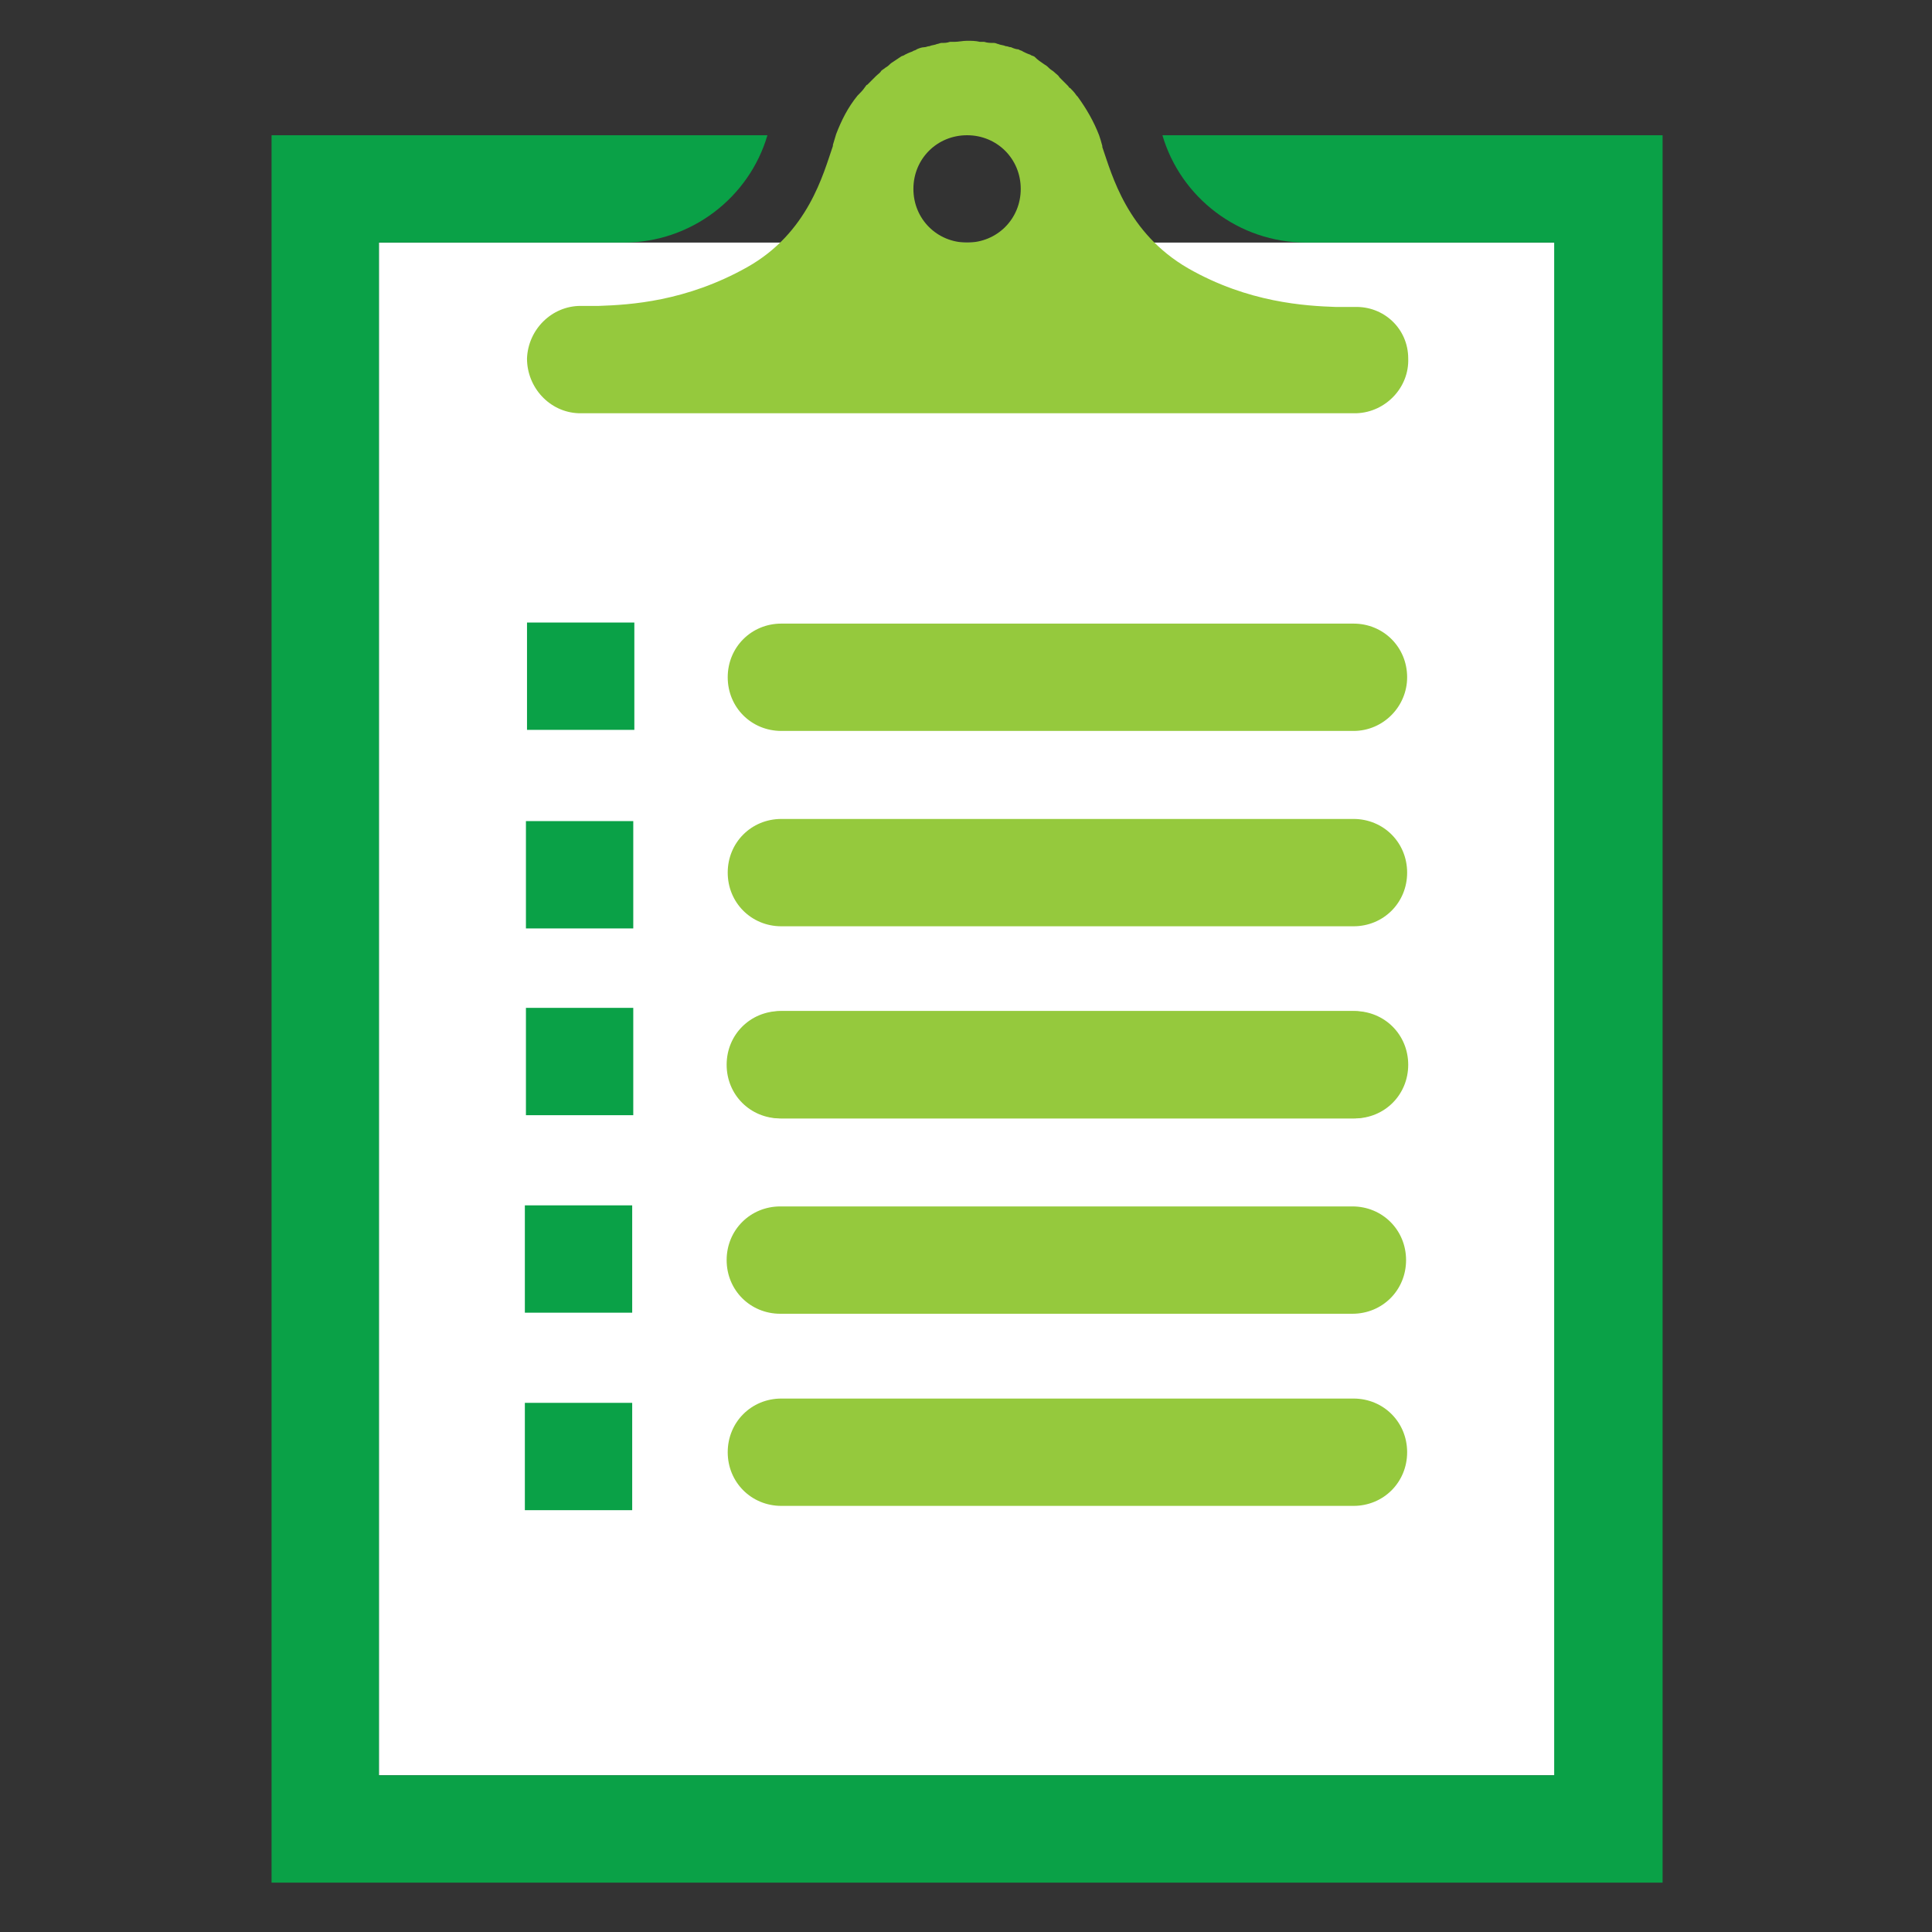
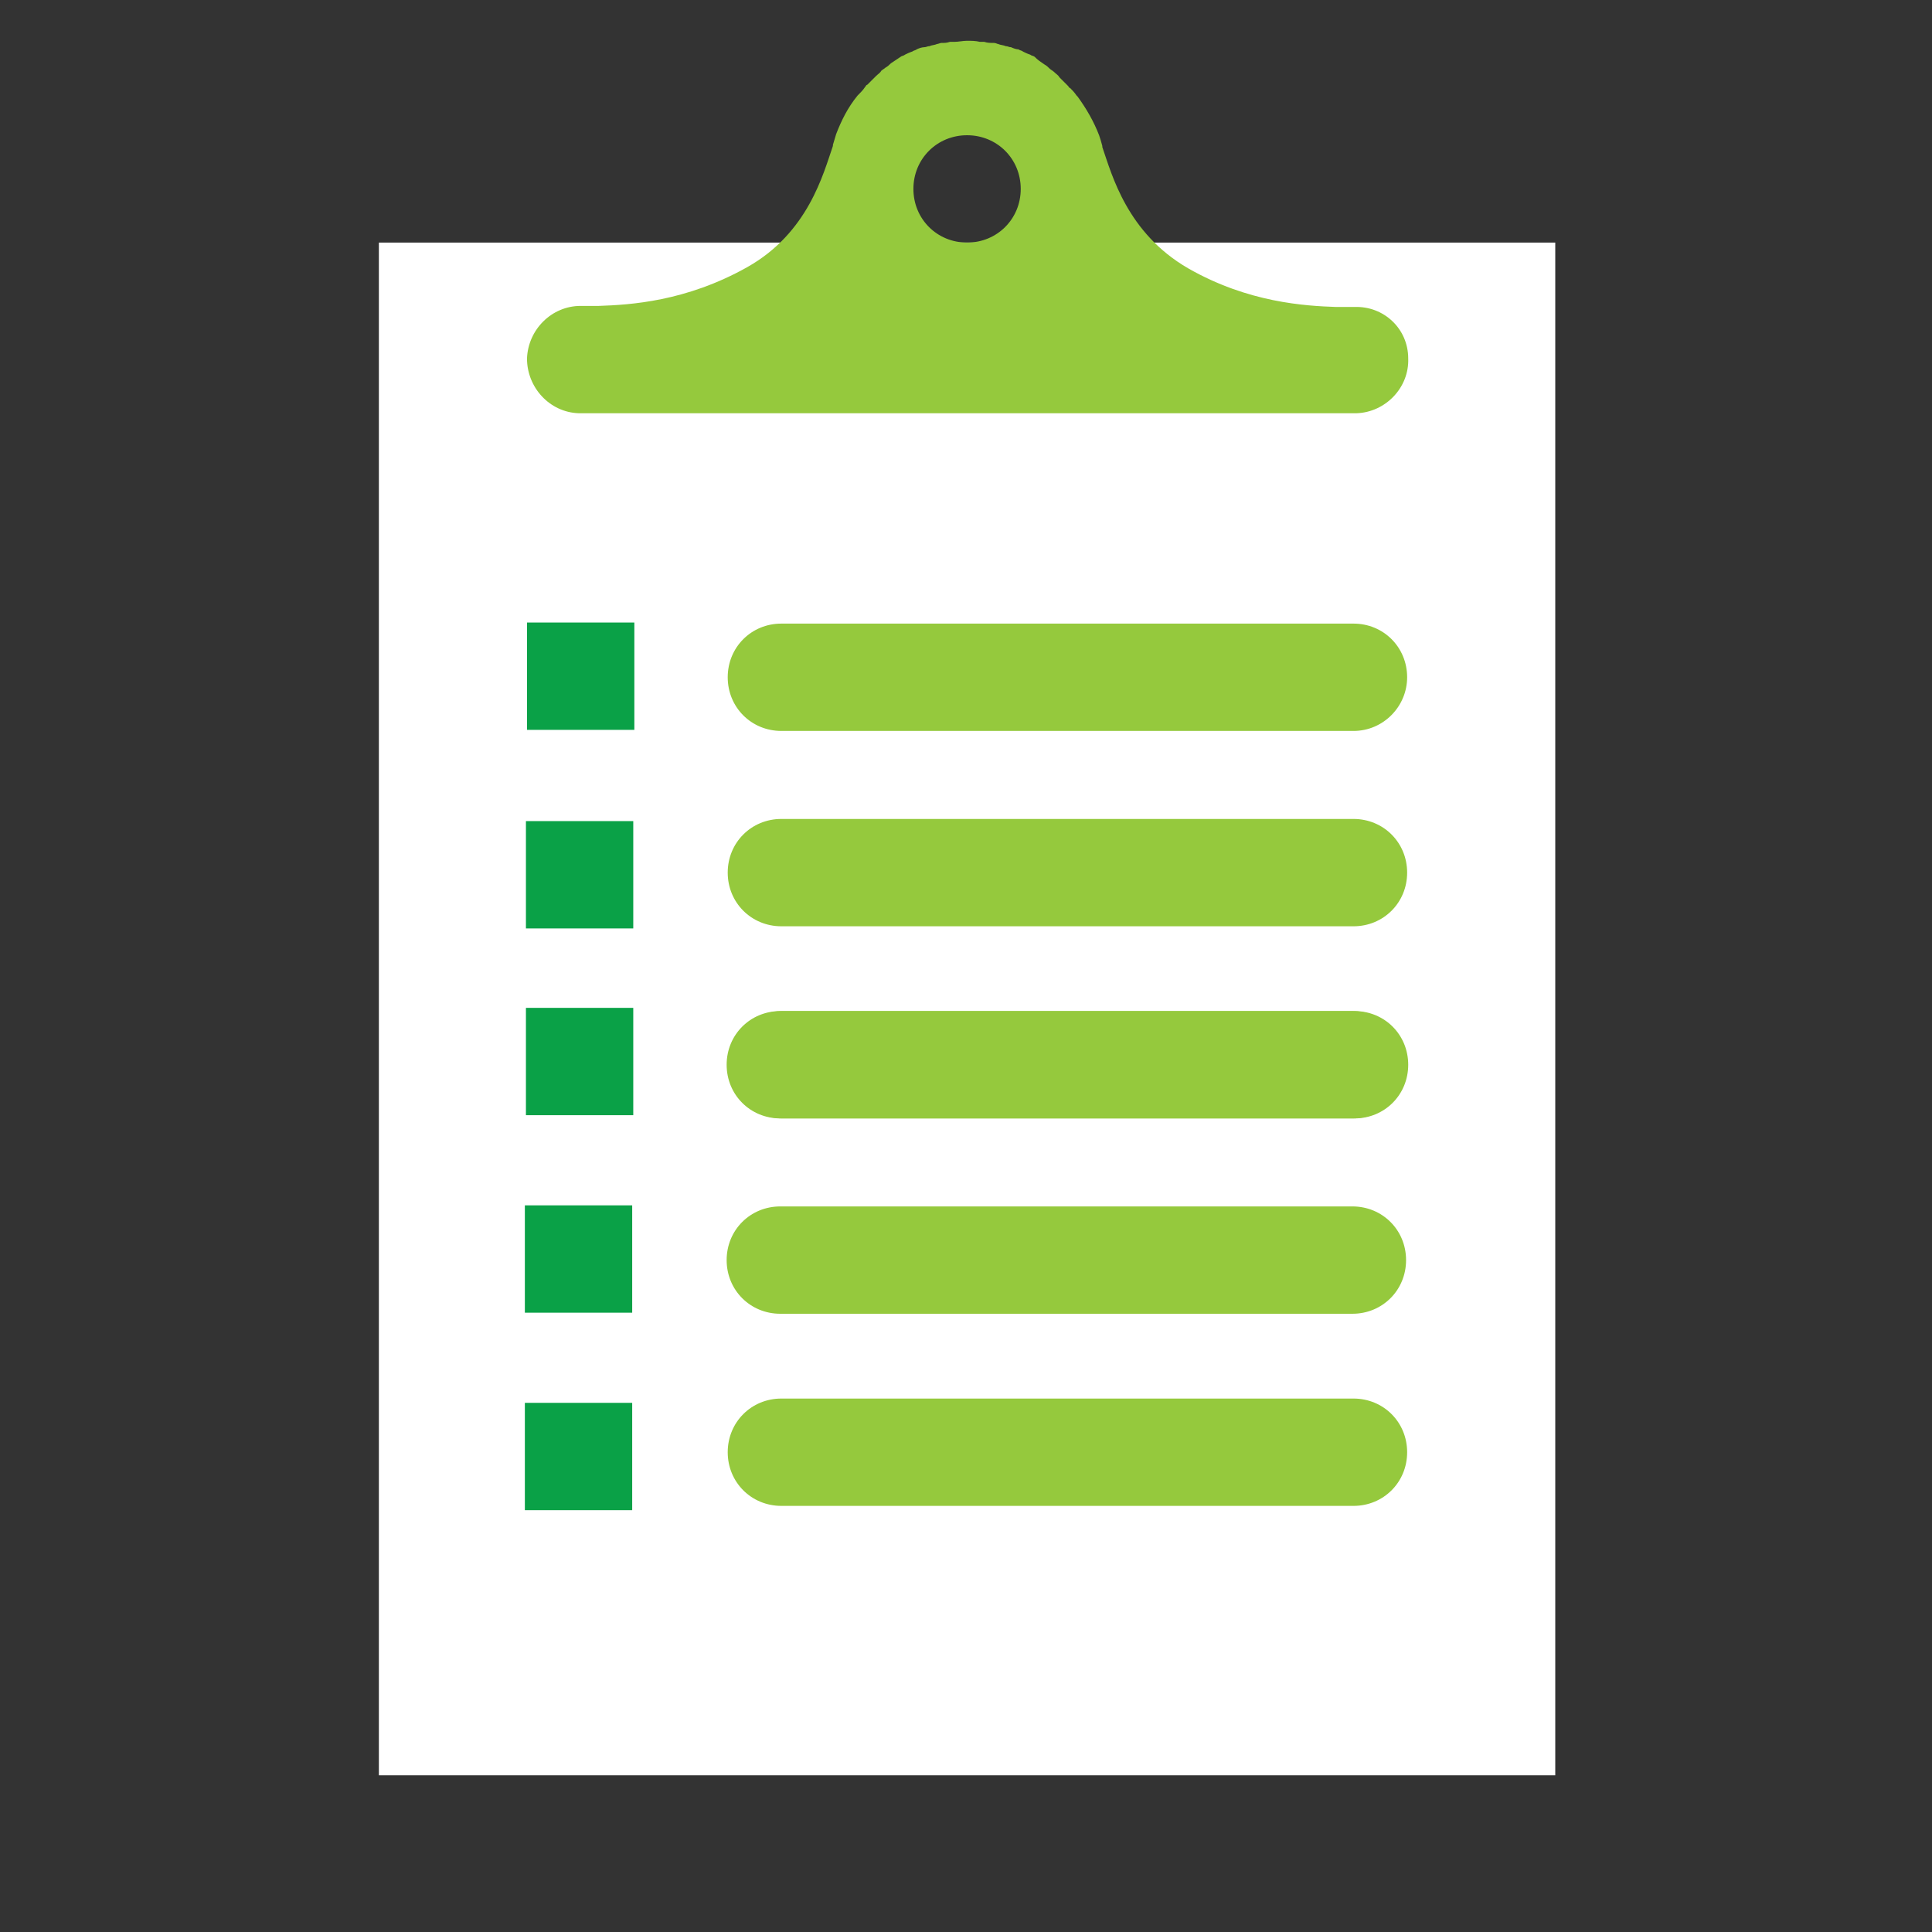
<svg xmlns="http://www.w3.org/2000/svg" version="1.1" id="Layer_1" x="0px" y="0px" viewBox="0 0 180 180" style="enable-background:new 0 0 180 180;" xml:space="preserve">
  <rect x="0" y="0" width="180" height="180" fill="#333333" stroke="none" />
  <style type="text/css">
	.st0{fill:#FFFFFF;}
	.st1{fill:#FFFFFF;stroke:#95C93D;stroke-width:10;stroke-miterlimit:10;}
	.st2{fill:#0AA147;}
	.st3{fill:#95C93D;}
</style>
  <g id="Guides">
</g>
  <rect x="35.3" y="22.6" class="st0" width="109.6" height="142.8" />
  <path class="st1" d="M90.1,25.4" />
-   <path class="st2" d="M131.1,12.6L131.1,12.6h-22.8c1.7,5.8,7.1,10,13.4,10h22.4l0,0h0.7v142.8H35.3V22.6h0.4l0,0h22.4  c6.3,0,11.7-4.2,13.4-10h-19l0,0H25.3v162.8h129.6V12.6H131.1z" />
  <path class="st3" d="M131.2,33.4c0.1,2.7-2.1,5-4.8,5.1c-0.1,0-0.4,0-1,0c-0.3,0-0.6,0-1,0H95h-9.7H55.9c-0.4,0-0.7,0-1,0  c-0.6,0-1,0-1,0c-2.7-0.1-4.8-2.4-4.8-5.1c0.1-2.7,2.3-4.9,5-4.9h1.7c2.9-0.1,8.1-0.4,13.8-3.6c5.7-3.2,7.1-8.7,8-11.3  c0,0,0,0,0-0.1c0.1-0.3,0.2-0.7,0.3-1l0,0c0.5-1.3,1.1-2.5,2-3.6L80,8.8c0.2-0.2,0.4-0.4,0.6-0.7c0.1-0.1,0.1-0.2,0.2-0.2  c0.2-0.2,0.4-0.4,0.5-0.5c0.1-0.1,0.2-0.2,0.3-0.3c0.2-0.2,0.4-0.3,0.5-0.5c0.1-0.1,0.3-0.2,0.4-0.3C82.7,6.2,82.9,6,83,5.9  c0.3-0.2,0.6-0.4,0.9-0.6c0.1-0.1,0.3-0.1,0.4-0.2C84.5,5,84.7,4.9,85,4.8c0.1-0.1,0.3-0.1,0.4-0.2c0.2-0.1,0.5-0.2,0.7-0.2  s0.3-0.1,0.5-0.1c0.2-0.1,0.5-0.1,0.7-0.2c0.1,0,0.3-0.1,0.4-0.1c0.3,0,0.5,0,0.8-0.1c0.1,0,0.3,0,0.4,0c0.4,0,0.8-0.1,1.2-0.1l0,0  l0,0c0.4,0,0.8,0,1.2,0.1c0.1,0,0.3,0,0.4,0C92,4,92.3,4,92.6,4c0.2,0,0.3,0.1,0.4,0.1c0.2,0.1,0.5,0.1,0.7,0.2  c0.2,0,0.3,0.1,0.5,0.1c0.2,0.1,0.5,0.2,0.7,0.2c0.1,0.1,0.3,0.1,0.4,0.2C95.5,4.9,95.7,5,96,5.1c0.1,0.1,0.3,0.1,0.4,0.2  C96.7,5.6,97,5.8,97.3,6c0.2,0.1,0.4,0.3,0.5,0.4s0.3,0.2,0.4,0.3c0.2,0.2,0.4,0.3,0.5,0.5c0.1,0.1,0.2,0.2,0.3,0.3  c0.2,0.2,0.4,0.4,0.5,0.5c0.1,0.1,0.1,0.2,0.2,0.2c0.2,0.2,0.4,0.4,0.6,0.7l0.1,0.1c0.8,1.1,1.5,2.3,2,3.6l0,0  c0.1,0.3,0.2,0.6,0.3,1c0,0,0,0,0,0.1c0.9,2.6,2.3,8,8,11.3c5.6,3.2,10.9,3.5,13.8,3.6h1.7C128.9,28.5,131.2,30.6,131.2,33.4z   M95.1,17.6c0-2.8-2.2-5-5-5s-5,2.2-5,5s2.2,5,5,5C92.9,22.6,95.1,20.4,95.1,17.6z" />
  <rect x="49.1" y="58" class="st2" width="10" height="10" />
  <rect x="49" y="76.5" class="st2" width="10" height="10" />
  <rect x="49" y="93.9" class="st2" width="10" height="10" />
  <rect x="48.9" y="112.3" class="st2" width="10" height="10" />
  <rect x="48.9" y="130.7" class="st2" width="10" height="10" />
  <g>
    <path class="st3" d="M126.1,68.1H72.8c-2.8,0-5-2.2-5-5c0-2.8,2.2-5,5-5h53.3c2.8,0,5,2.2,5,5C131.1,65.8,128.9,68.1,126.1,68.1z" />
    <path class="st3" d="M126.1,86.3H72.8c-2.8,0-5-2.2-5-5s2.2-5,5-5h53.3c2.8,0,5,2.2,5,5S128.9,86.3,126.1,86.3z" />
    <path class="st3" d="M126.2,104.2H72.9c-2.8,0-5-2.2-5-5s2.2-5,5-5h53.3c2.8,0,5,2.2,5,5S129,104.2,126.2,104.2z" />
  </g>
  <g>
    <path class="st3" d="M126,104.2H72.7c-2.8,0-5-2.2-5-5s2.2-5,5-5H126c2.8,0,5,2.2,5,5S128.8,104.2,126,104.2z" />
    <path class="st3" d="M126,122.4H72.7c-2.8,0-5-2.2-5-5s2.2-5,5-5H126c2.8,0,5,2.2,5,5S128.8,122.4,126,122.4z" />
    <path class="st3" d="M126.1,140.3H72.8c-2.8,0-5-2.2-5-5s2.2-5,5-5h53.3c2.8,0,5,2.2,5,5S128.9,140.3,126.1,140.3z" />
  </g>
</svg>